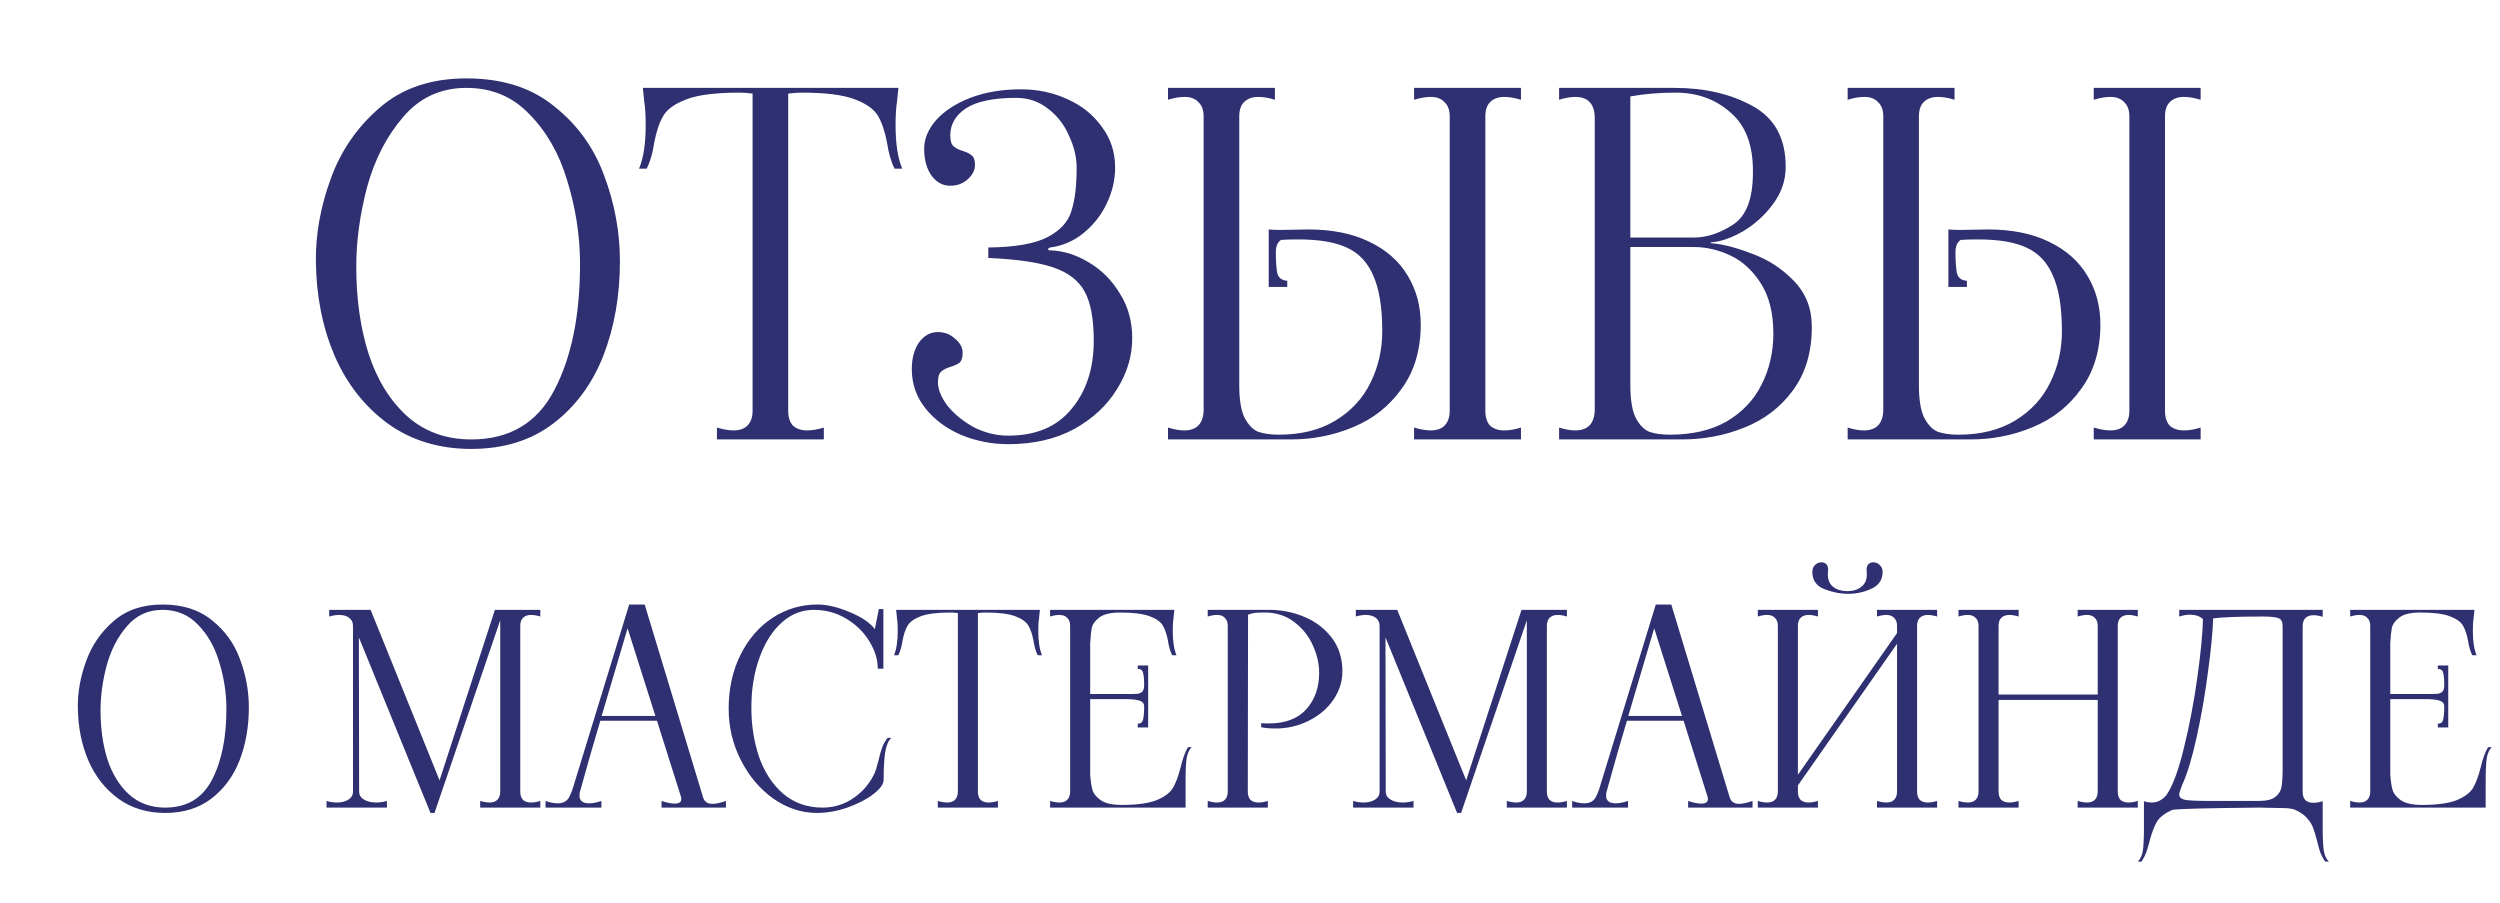
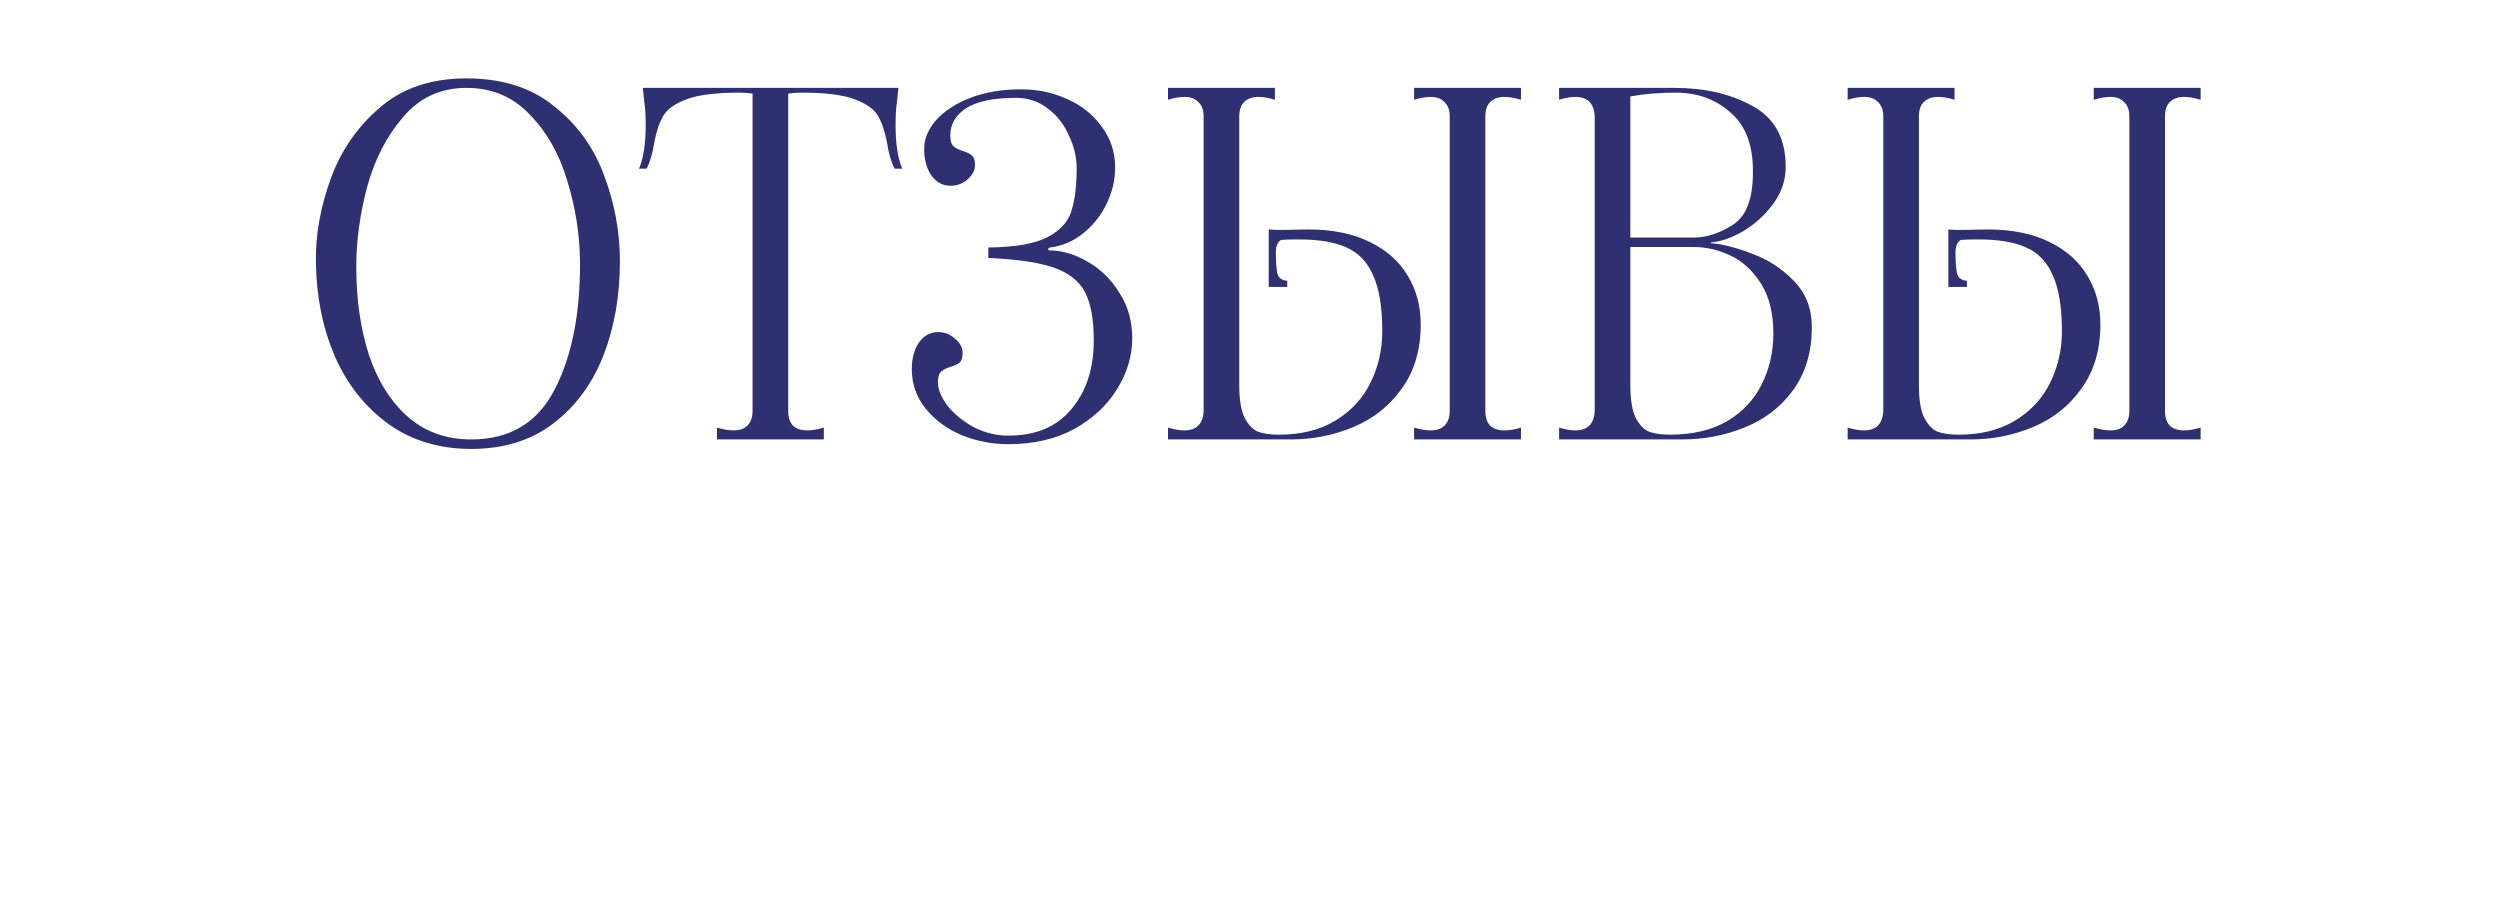
<svg xmlns="http://www.w3.org/2000/svg" width="421" height="152" viewBox="0 0 421 152" fill="none">
  <path d="M79.355 75.6C73.969 75.6 69.302 74.187 65.355 71.36C61.409 68.48 58.395 64.64 56.315 59.84C54.289 55.04 53.249 49.76 53.195 44C53.142 39.467 53.969 34.853 55.675 30.16C57.382 25.413 60.129 21.413 63.915 18.16C67.702 14.853 72.582 13.2 78.555 13.2C84.582 13.2 89.515 14.773 93.355 17.92C97.249 21.013 100.049 24.907 101.755 29.6C103.515 34.293 104.395 39.093 104.395 44C104.395 49.813 103.462 55.12 101.595 59.92C99.729 64.667 96.902 68.48 93.115 71.36C89.382 74.187 84.795 75.6 79.355 75.6ZM79.355 74C85.809 74 90.475 71.227 93.355 65.68C96.289 60.08 97.729 52.853 97.675 44C97.622 39.413 96.902 34.88 95.515 30.4C94.182 25.92 92.075 22.213 89.195 19.28C86.369 16.293 82.822 14.8 78.555 14.8C74.235 14.8 70.689 16.427 67.915 19.68C65.142 22.88 63.115 26.8 61.835 31.44C60.609 36.08 59.995 40.56 59.995 44.88C59.995 50.32 60.689 55.227 62.075 59.6C63.515 63.973 65.675 67.467 68.555 70.08C71.489 72.693 75.089 74 79.355 74ZM151.054 17.12C150.894 18.133 150.814 19.44 150.814 21.04C150.814 24.187 151.187 26.64 151.934 28.4H150.654C150.067 27.28 149.641 25.813 149.374 24C149.001 22.08 148.494 20.587 147.854 19.52C147.214 18.4 145.907 17.467 143.934 16.72C141.961 15.973 139.001 15.6 135.054 15.6C134.361 15.6 133.587 15.653 132.734 15.76V69.2C132.734 70.267 133.001 71.093 133.534 71.68C134.121 72.213 134.921 72.48 135.934 72.48C136.787 72.48 137.721 72.32 138.734 72V74H120.734V72C121.801 72.32 122.734 72.48 123.534 72.48C124.547 72.48 125.321 72.213 125.854 71.68C126.441 71.093 126.734 70.267 126.734 69.2V15.76C125.881 15.653 125.134 15.6 124.494 15.6C120.547 15.6 117.587 15.973 115.614 16.72C113.641 17.467 112.334 18.4 111.694 19.52C111.054 20.587 110.547 22.08 110.174 24C109.907 25.813 109.481 27.28 108.894 28.4H107.614C108.361 26.64 108.734 24.187 108.734 21.04C108.734 19.44 108.654 18.133 108.494 17.12L108.254 14.8H151.294L151.054 17.12ZM169.788 74.8C167.068 74.8 164.455 74.293 161.948 73.28C159.442 72.213 157.415 70.72 155.868 68.8C154.322 66.88 153.548 64.667 153.548 62.16C153.548 60.347 153.948 58.853 154.748 57.68C155.602 56.507 156.668 55.92 157.948 55.92C159.068 55.92 160.028 56.293 160.828 57.04C161.682 57.733 162.108 58.533 162.108 59.44C162.108 60.187 161.948 60.72 161.628 61.04C161.308 61.307 160.802 61.547 160.108 61.76C159.415 61.973 158.882 62.24 158.508 62.56C158.135 62.88 157.948 63.493 157.948 64.4C157.948 65.573 158.482 66.88 159.548 68.32C160.668 69.707 162.135 70.907 163.948 71.92C165.815 72.88 167.762 73.36 169.788 73.36C174.428 73.36 177.975 71.867 180.428 68.88C182.935 65.893 184.188 62.053 184.188 57.36C184.188 53.733 183.682 50.987 182.668 49.12C181.655 47.253 179.895 45.893 177.388 45.04C174.935 44.187 171.282 43.653 166.428 43.44V41.68C170.962 41.627 174.295 41.04 176.428 39.92C178.562 38.8 179.895 37.333 180.428 35.52C181.015 33.707 181.308 31.28 181.308 28.24C181.308 26.48 180.882 24.693 180.028 22.88C179.228 21.013 178.055 19.493 176.508 18.32C174.962 17.093 173.175 16.48 171.148 16.48C167.308 16.48 164.482 17.067 162.668 18.24C160.908 19.413 160.028 20.933 160.028 22.8C160.028 23.707 160.215 24.32 160.588 24.64C160.962 24.96 161.495 25.227 162.188 25.44C162.882 25.653 163.388 25.92 163.708 26.24C164.028 26.507 164.188 27.013 164.188 27.76C164.188 28.667 163.762 29.493 162.908 30.24C162.108 30.933 161.148 31.28 160.028 31.28C158.748 31.28 157.682 30.693 156.828 29.52C156.028 28.347 155.628 26.853 155.628 25.04C155.628 23.387 156.295 21.787 157.628 20.24C159.015 18.693 160.935 17.44 163.388 16.48C165.895 15.52 168.748 15.04 171.948 15.04C174.775 15.04 177.388 15.6 179.788 16.72C182.188 17.787 184.108 19.333 185.548 21.36C187.042 23.333 187.788 25.627 187.788 28.24C187.788 30.32 187.308 32.347 186.348 34.32C185.442 36.24 184.135 37.893 182.428 39.28C180.775 40.613 178.908 41.413 176.828 41.68C176.615 41.733 176.508 41.84 176.508 42C176.508 42.107 176.615 42.16 176.828 42.16C179.015 42.213 181.175 42.88 183.308 44.16C185.495 45.44 187.255 47.2 188.588 49.44C189.975 51.627 190.668 54.133 190.668 56.96C190.668 59.947 189.815 62.8 188.108 65.52C186.455 68.24 184.055 70.48 180.908 72.24C177.762 73.947 174.055 74.8 169.788 74.8ZM220.292 38.64C224.346 38.64 227.786 39.333 230.612 40.72C233.492 42.107 235.652 44.027 237.092 46.48C238.532 48.88 239.252 51.6 239.252 54.64C239.252 58.907 238.186 62.507 236.052 65.44C233.972 68.373 231.252 70.533 227.892 71.92C224.586 73.307 221.092 74 217.412 74H196.692V72C197.706 72.32 198.612 72.48 199.412 72.48C201.492 72.48 202.586 71.387 202.692 69.2V19.6C202.692 18.533 202.399 17.733 201.812 17.2C201.279 16.613 200.506 16.32 199.492 16.32C198.639 16.32 197.706 16.48 196.692 16.8V14.8H214.692V16.8C213.679 16.48 212.746 16.32 211.892 16.32C210.879 16.32 210.079 16.613 209.492 17.2C208.959 17.733 208.692 18.533 208.692 19.6V34V64.88C208.692 67.28 208.986 69.093 209.572 70.32C210.212 71.547 210.986 72.347 211.892 72.72C212.852 73.04 213.999 73.2 215.332 73.2C219.119 73.2 222.319 72.4 224.932 70.8C227.546 69.2 229.492 67.093 230.772 64.48C232.106 61.813 232.772 58.907 232.772 55.76C232.772 51.76 232.266 48.64 231.252 46.4C230.292 44.16 228.799 42.587 226.772 41.68C224.799 40.773 222.106 40.32 218.692 40.32C217.359 40.32 216.372 40.347 215.732 40.4C215.146 40.773 214.852 41.467 214.852 42.48C214.852 43.973 214.932 45.147 215.092 46C215.306 46.8 215.866 47.227 216.772 47.28V48.32H213.652V38.64C214.132 38.693 214.826 38.72 215.732 38.72L220.292 38.64ZM256.132 16.8C255.066 16.48 254.132 16.32 253.332 16.32C252.319 16.32 251.519 16.613 250.932 17.2C250.399 17.733 250.132 18.533 250.132 19.6V69.2C250.132 70.267 250.399 71.093 250.932 71.68C251.519 72.213 252.319 72.48 253.332 72.48C254.186 72.48 255.119 72.32 256.132 72V74H238.132V72C239.199 72.32 240.132 72.48 240.932 72.48C241.946 72.48 242.719 72.213 243.252 71.68C243.839 71.093 244.132 70.267 244.132 69.2V19.6C244.132 18.533 243.839 17.733 243.252 17.2C242.719 16.613 241.946 16.32 240.932 16.32C240.132 16.32 239.199 16.48 238.132 16.8V14.8H256.132V16.8ZM288.232 40.96C290.152 41.12 292.418 41.707 295.032 42.72C297.698 43.68 300.045 45.2 302.072 47.28C304.098 49.36 305.112 51.947 305.112 55.04C305.112 59.307 304.045 62.88 301.912 65.76C299.832 68.587 297.112 70.667 293.752 72C290.445 73.333 286.952 74 283.272 74H262.552V72C263.565 72.32 264.472 72.48 265.272 72.48C267.352 72.48 268.445 71.387 268.552 69.2V19.6C268.445 17.413 267.352 16.32 265.272 16.32C264.472 16.32 263.565 16.48 262.552 16.8V14.8H281.992C287.058 14.8 291.432 15.813 295.112 17.84C298.845 19.867 300.712 23.28 300.712 28.08C300.712 30.373 299.992 32.48 298.552 34.4C297.165 36.267 295.485 37.787 293.512 38.96C291.538 40.08 289.778 40.693 288.232 40.8C288.125 40.8 288.072 40.827 288.072 40.88C288.072 40.933 288.125 40.96 288.232 40.96ZM274.552 40H285.272C287.405 40 289.592 39.28 291.832 37.84C294.072 36.4 295.192 33.467 295.192 29.04C295.245 24.507 293.992 21.147 291.432 18.96C288.925 16.72 285.832 15.6 282.152 15.6C279.432 15.6 276.898 15.813 274.552 16.24V40ZM281.192 73.2C284.978 73.2 288.178 72.453 290.792 70.96C293.405 69.413 295.352 67.36 296.632 64.8C297.965 62.187 298.632 59.307 298.632 56.16C298.632 52.747 297.938 49.947 296.552 47.76C295.165 45.573 293.458 44 291.432 43.04C289.405 42.08 287.352 41.6 285.272 41.6H274.552V64.88C274.552 67.28 274.845 69.093 275.432 70.32C276.072 71.547 276.845 72.347 277.752 72.72C278.712 73.04 279.858 73.2 281.192 73.2ZM334.745 38.64C338.799 38.64 342.239 39.333 345.065 40.72C347.945 42.107 350.105 44.027 351.545 46.48C352.985 48.88 353.705 51.6 353.705 54.64C353.705 58.907 352.639 62.507 350.505 65.44C348.425 68.373 345.705 70.533 342.345 71.92C339.039 73.307 335.545 74 331.865 74H311.145V72C312.159 72.32 313.065 72.48 313.865 72.48C315.945 72.48 317.039 71.387 317.145 69.2V19.6C317.145 18.533 316.852 17.733 316.265 17.2C315.732 16.613 314.959 16.32 313.945 16.32C313.092 16.32 312.159 16.48 311.145 16.8V14.8H329.145V16.8C328.132 16.48 327.199 16.32 326.345 16.32C325.332 16.32 324.532 16.613 323.945 17.2C323.412 17.733 323.145 18.533 323.145 19.6V34V64.88C323.145 67.28 323.439 69.093 324.025 70.32C324.665 71.547 325.439 72.347 326.345 72.72C327.305 73.04 328.452 73.2 329.785 73.2C333.572 73.2 336.772 72.4 339.385 70.8C341.999 69.2 343.945 67.093 345.225 64.48C346.559 61.813 347.225 58.907 347.225 55.76C347.225 51.76 346.719 48.64 345.705 46.4C344.745 44.16 343.252 42.587 341.225 41.68C339.252 40.773 336.559 40.32 333.145 40.32C331.812 40.32 330.825 40.347 330.185 40.4C329.599 40.773 329.305 41.467 329.305 42.48C329.305 43.973 329.385 45.147 329.545 46C329.759 46.8 330.319 47.227 331.225 47.28V48.32H328.105V38.64C328.585 38.693 329.279 38.72 330.185 38.72L334.745 38.64ZM370.585 16.8C369.519 16.48 368.585 16.32 367.785 16.32C366.772 16.32 365.972 16.613 365.385 17.2C364.852 17.733 364.585 18.533 364.585 19.6V69.2C364.585 70.267 364.852 71.093 365.385 71.68C365.972 72.213 366.772 72.48 367.785 72.48C368.639 72.48 369.572 72.32 370.585 72V74H352.585V72C353.652 72.32 354.585 72.48 355.385 72.48C356.399 72.48 357.172 72.213 357.705 71.68C358.292 71.093 358.585 70.267 358.585 69.2V19.6C358.585 18.533 358.292 17.733 357.705 17.2C357.172 16.613 356.399 16.32 355.385 16.32C354.585 16.32 353.652 16.48 352.585 16.8V14.8H370.585V16.8Z" fill="#2F3071" />
-   <path d="M27.821 136.9C24.791 136.9 22.166 136.105 19.946 134.515C17.726 132.895 16.031 130.735 14.861 128.035C13.721 125.335 13.136 122.365 13.106 119.125C13.076 116.575 13.541 113.98 14.501 111.34C15.461 108.67 17.006 106.42 19.136 104.59C21.266 102.73 24.011 101.8 27.371 101.8C30.761 101.8 33.536 102.685 35.696 104.455C37.886 106.195 39.461 108.385 40.421 111.025C41.411 113.665 41.906 116.365 41.906 119.125C41.906 122.395 41.381 125.38 40.331 128.08C39.281 130.75 37.691 132.895 35.561 134.515C33.461 136.105 30.881 136.9 27.821 136.9ZM27.821 136C31.451 136 34.076 134.44 35.696 131.32C37.346 128.17 38.156 124.105 38.126 119.125C38.096 116.545 37.691 113.995 36.911 111.475C36.161 108.955 34.976 106.87 33.356 105.22C31.766 103.54 29.771 102.7 27.371 102.7C24.941 102.7 22.946 103.615 21.386 105.445C19.826 107.245 18.686 109.45 17.966 112.06C17.276 114.67 16.931 117.19 16.931 119.62C16.931 122.68 17.321 125.44 18.101 127.9C18.911 130.36 20.126 132.325 21.746 133.795C23.396 135.265 25.421 136 27.821 136ZM90.988 103.825C90.418 103.645 89.893 103.555 89.413 103.555C88.843 103.555 88.393 103.72 88.063 104.05C87.763 104.35 87.613 104.8 87.613 105.4V133.3C87.613 133.9 87.763 134.365 88.063 134.695C88.393 134.995 88.843 135.145 89.413 135.145C89.893 135.145 90.418 135.055 90.988 134.875V136H80.863V134.875C81.463 135.055 81.988 135.145 82.438 135.145C83.008 135.145 83.443 134.995 83.743 134.695C84.073 134.365 84.238 133.9 84.238 133.3V104.455L73.168 136.9H72.493L60.433 107.335L60.478 133.3C60.478 133.87 60.748 134.32 61.288 134.65C61.858 134.98 62.548 135.145 63.358 135.145C63.958 135.145 64.558 135.055 65.158 134.875V136H54.988V134.875C55.558 135.055 56.143 135.145 56.743 135.145C57.523 135.145 58.168 134.98 58.678 134.65C59.188 134.32 59.443 133.87 59.443 133.3V105.4C59.443 104.83 59.233 104.38 58.813 104.05C58.393 103.72 57.823 103.555 57.103 103.555C56.593 103.555 56.038 103.645 55.438 103.825V102.7H62.413L74.023 131.41L83.338 102.7H90.988V103.825ZM118.376 134.2C118.586 134.98 119.126 135.37 119.996 135.37C120.566 135.37 121.316 135.205 122.246 134.875V136H111.401V134.875C112.271 135.175 113.021 135.325 113.651 135.325C114.371 135.325 114.731 135.07 114.731 134.56C114.731 134.41 114.716 134.29 114.686 134.2L110.636 121.375H101.096C100.016 124.975 98.981 128.575 97.99 132.175L97.675 133.3C97.615 133.48 97.585 133.705 97.585 133.975C97.585 134.845 98.126 135.28 99.206 135.28C99.805 135.28 100.496 135.145 101.276 134.875V136H91.871V134.875C92.591 135.145 93.281 135.28 93.941 135.28C94.841 135.28 95.486 134.92 95.876 134.2C96.085 133.78 96.266 133.345 96.415 132.895L105.956 101.8H108.566L118.376 134.2ZM101.321 120.565H110.366L105.686 105.805L101.321 120.565ZM137.556 136.9C135.006 136.9 132.576 136.105 130.266 134.515C127.986 132.895 126.156 130.735 124.776 128.035C123.396 125.335 122.706 122.44 122.706 119.35C122.706 115.99 123.366 112.975 124.686 110.305C126.006 107.635 127.806 105.55 130.086 104.05C132.366 102.55 134.901 101.8 137.691 101.8C139.251 101.8 141.036 102.22 143.046 103.06C145.086 103.9 146.511 104.86 147.321 105.94L147.996 102.565H148.761V112.6H147.816C147.816 111.04 147.336 109.495 146.376 107.965C145.446 106.435 144.156 105.175 142.506 104.185C140.856 103.195 139.041 102.7 137.061 102.7C135.021 102.7 133.206 103.42 131.616 104.86C130.026 106.3 128.781 108.28 127.881 110.8C126.981 113.29 126.531 116.08 126.531 119.17C126.531 122.14 126.966 124.915 127.836 127.495C128.736 130.045 130.086 132.1 131.886 133.66C133.716 135.22 135.936 136 138.546 136C140.466 136 142.221 135.445 143.811 134.335C145.401 133.225 146.586 131.785 147.366 130.015C147.456 129.805 147.636 129.19 147.906 128.17C148.116 127.27 148.326 126.52 148.536 125.92C148.776 125.29 149.091 124.735 149.481 124.255H150.111C149.631 124.675 149.286 125.455 149.076 126.595C148.896 127.735 148.806 129.31 148.806 131.32C148.806 132.04 148.221 132.85 147.051 133.75C145.911 134.62 144.456 135.37 142.686 136C140.946 136.6 139.236 136.9 137.556 136.9ZM174.983 104.005C174.893 104.575 174.848 105.31 174.848 106.21C174.848 107.98 175.058 109.36 175.478 110.35H174.758C174.428 109.72 174.188 108.895 174.038 107.875C173.828 106.795 173.543 105.955 173.183 105.355C172.823 104.725 172.088 104.2 170.978 103.78C169.868 103.36 168.203 103.15 165.983 103.15C165.593 103.15 165.158 103.18 164.678 103.24V133.3C164.678 133.9 164.828 134.365 165.128 134.695C165.458 134.995 165.908 135.145 166.478 135.145C166.958 135.145 167.483 135.055 168.053 134.875V136H157.928V134.875C158.528 135.055 159.053 135.145 159.503 135.145C160.073 135.145 160.508 134.995 160.808 134.695C161.138 134.365 161.303 133.9 161.303 133.3V103.24C160.823 103.18 160.403 103.15 160.043 103.15C157.823 103.15 156.158 103.36 155.048 103.78C153.938 104.2 153.203 104.725 152.843 105.355C152.483 105.955 152.198 106.795 151.988 107.875C151.838 108.895 151.598 109.72 151.268 110.35H150.548C150.968 109.36 151.178 107.98 151.178 106.21C151.178 105.31 151.133 104.575 151.043 104.005L150.908 102.7H175.118L174.983 104.005ZM200.686 125.83C200.266 126.22 199.981 126.835 199.831 127.675C199.711 128.515 199.651 129.76 199.651 131.41V136H176.836V134.875C177.406 135.055 177.931 135.145 178.411 135.145C178.981 135.145 179.416 134.995 179.716 134.695C180.046 134.365 180.211 133.9 180.211 133.3V105.4C180.211 104.8 180.046 104.35 179.716 104.05C179.416 103.72 178.981 103.555 178.411 103.555C177.931 103.555 177.406 103.645 176.836 103.825V102.7H197.761L197.626 104.005C197.536 104.575 197.491 105.31 197.491 106.21C197.491 107.98 197.701 109.36 198.121 110.35H197.401C197.071 109.72 196.831 108.895 196.681 107.875C196.471 106.795 196.186 105.955 195.826 105.355C195.466 104.725 194.731 104.2 193.621 103.78C192.511 103.36 190.846 103.15 188.626 103.15C187.036 103.15 185.881 103.42 185.161 103.96C184.441 104.5 184.006 105.085 183.856 105.715C183.736 106.315 183.646 107.185 183.586 108.325V116.875H189.796C190.666 116.875 191.266 116.86 191.596 116.83C191.956 116.77 192.226 116.635 192.406 116.425C192.586 116.215 192.676 115.855 192.676 115.345C192.676 114.445 192.616 113.77 192.496 113.32C192.406 112.87 192.106 112.645 191.596 112.645V112.06H193.351V122.5H191.596V121.87C192.106 121.87 192.406 121.63 192.496 121.15C192.616 120.64 192.676 119.92 192.676 118.99C192.676 118.51 192.466 118.195 192.046 118.045C191.656 117.865 190.906 117.76 189.796 117.73H183.586V130.375C183.646 131.395 183.766 132.25 183.946 132.94C184.126 133.6 184.591 134.2 185.341 134.74C186.121 135.28 187.306 135.55 188.896 135.55C191.476 135.55 193.441 135.28 194.791 134.74C196.141 134.17 197.056 133.48 197.536 132.67C198.016 131.83 198.436 130.705 198.796 129.295C199.156 127.765 199.576 126.61 200.056 125.83H200.686ZM203.379 134.875C203.949 135.055 204.474 135.145 204.954 135.145C205.524 135.145 205.959 134.995 206.259 134.695C206.589 134.365 206.754 133.9 206.754 133.3V105.4C206.754 104.8 206.589 104.35 206.259 104.05C205.959 103.72 205.524 103.555 204.954 103.555C204.474 103.555 203.949 103.645 203.379 103.825V102.7H210.174L210.129 133.3C210.129 133.9 210.279 134.365 210.579 134.695C210.909 134.995 211.359 135.145 211.929 135.145C212.409 135.145 212.934 135.055 213.504 134.875V136H203.379V134.875ZM212.379 121.78C212.679 121.81 213.114 121.825 213.684 121.825C216.444 121.825 218.544 121.03 219.984 119.44C221.424 117.82 222.144 115.78 222.144 113.32C222.144 111.76 221.784 110.2 221.064 108.64C220.344 107.05 219.294 105.745 217.914 104.725C216.534 103.675 214.899 103.15 213.009 103.15C212.319 103.15 211.794 103.165 211.434 103.195C211.074 103.225 210.654 103.33 210.174 103.51V102.7H213.774C215.814 102.7 217.764 103.09 219.624 103.87C221.514 104.65 223.059 105.82 224.259 107.38C225.459 108.94 226.059 110.83 226.059 113.05C226.059 114.76 225.549 116.365 224.529 117.865C223.509 119.335 222.129 120.505 220.389 121.375C218.649 122.245 216.789 122.68 214.809 122.68C213.849 122.68 213.039 122.605 212.379 122.455V121.78ZM263.869 103.825C263.299 103.645 262.774 103.555 262.294 103.555C261.724 103.555 261.274 103.72 260.944 104.05C260.644 104.35 260.494 104.8 260.494 105.4V133.3C260.494 133.9 260.644 134.365 260.944 134.695C261.274 134.995 261.724 135.145 262.294 135.145C262.774 135.145 263.299 135.055 263.869 134.875V136H253.744V134.875C254.344 135.055 254.869 135.145 255.319 135.145C255.889 135.145 256.324 134.995 256.624 134.695C256.954 134.365 257.119 133.9 257.119 133.3V104.455L246.049 136.9H245.374L233.314 107.335L233.359 133.3C233.359 133.87 233.629 134.32 234.169 134.65C234.739 134.98 235.429 135.145 236.239 135.145C236.839 135.145 237.439 135.055 238.039 134.875V136H227.869V134.875C228.439 135.055 229.024 135.145 229.624 135.145C230.404 135.145 231.049 134.98 231.559 134.65C232.069 134.32 232.324 133.87 232.324 133.3V105.4C232.324 104.83 232.114 104.38 231.694 104.05C231.274 103.72 230.704 103.555 229.984 103.555C229.474 103.555 228.919 103.645 228.319 103.825V102.7H235.294L246.904 131.41L256.219 102.7H263.869V103.825ZM291.256 134.2C291.466 134.98 292.006 135.37 292.876 135.37C293.446 135.37 294.196 135.205 295.126 134.875V136H284.281V134.875C285.151 135.175 285.901 135.325 286.531 135.325C287.251 135.325 287.611 135.07 287.611 134.56C287.611 134.41 287.596 134.29 287.566 134.2L283.516 121.375H273.976C272.896 124.975 271.861 128.575 270.871 132.175L270.556 133.3C270.496 133.48 270.466 133.705 270.466 133.975C270.466 134.845 271.006 135.28 272.086 135.28C272.686 135.28 273.376 135.145 274.156 134.875V136H264.751V134.875C265.471 135.145 266.161 135.28 266.821 135.28C267.721 135.28 268.366 134.92 268.756 134.2C268.966 133.78 269.146 133.345 269.296 132.895L278.836 101.8H281.446L291.256 134.2ZM274.201 120.565H283.246L278.566 105.805L274.201 120.565ZM311.271 100C309.891 100 308.526 99.73 307.176 99.19C305.856 98.65 305.196 97.69 305.196 96.31C305.196 95.83 305.346 95.44 305.646 95.14C305.976 94.84 306.336 94.69 306.726 94.69C306.876 94.69 307.041 94.72 307.221 94.78C307.641 94.96 307.851 95.32 307.851 95.86L307.806 96.715C307.806 97.645 308.106 98.35 308.706 98.83C309.336 99.31 310.131 99.55 311.091 99.55C312.051 99.55 312.831 99.31 313.431 98.83C314.061 98.35 314.376 97.645 314.376 96.715L314.331 95.905C314.331 95.365 314.541 94.99 314.961 94.78C315.141 94.72 315.306 94.69 315.456 94.69C315.876 94.69 316.236 94.84 316.536 95.14C316.866 95.44 317.031 95.83 317.031 96.31C317.031 97.63 316.401 98.575 315.141 99.145C313.911 99.715 312.621 100 311.271 100ZM326.211 103.825C325.611 103.645 325.086 103.555 324.636 103.555C324.066 103.555 323.616 103.72 323.286 104.05C322.986 104.35 322.836 104.8 322.836 105.4V133.3C322.836 133.9 322.986 134.365 323.286 134.695C323.616 134.995 324.066 135.145 324.636 135.145C325.116 135.145 325.641 135.055 326.211 134.875V136H316.086V134.875C316.686 135.055 317.211 135.145 317.661 135.145C318.231 135.145 318.666 134.995 318.966 134.695C319.296 134.365 319.461 133.9 319.461 133.3V108.415L302.766 132.265V133.3C302.766 133.9 302.916 134.365 303.216 134.695C303.546 134.995 303.996 135.145 304.566 135.145C305.046 135.145 305.571 135.055 306.141 134.875V136H296.016V134.875C296.586 135.055 297.111 135.145 297.591 135.145C298.161 135.145 298.596 134.995 298.896 134.695C299.226 134.365 299.391 133.9 299.391 133.3V105.4C299.391 104.8 299.226 104.35 298.896 104.05C298.596 103.72 298.161 103.555 297.591 103.555C297.111 103.555 296.586 103.645 296.016 103.825V102.7H306.141V103.825C305.571 103.645 305.046 103.555 304.566 103.555C303.996 103.555 303.546 103.72 303.216 104.05C302.916 104.35 302.766 104.8 302.766 105.4V130.465L319.461 106.615V105.4C319.461 104.8 319.296 104.35 318.966 104.05C318.666 103.72 318.231 103.555 317.661 103.555C317.211 103.555 316.686 103.645 316.086 103.825V102.7H326.211V103.825ZM360.005 103.825C359.405 103.645 358.88 103.555 358.43 103.555C357.86 103.555 357.41 103.72 357.08 104.05C356.78 104.35 356.63 104.8 356.63 105.4V133.3C356.63 133.9 356.78 134.365 357.08 134.695C357.41 134.995 357.86 135.145 358.43 135.145C358.91 135.145 359.435 135.055 360.005 134.875V136H349.88V134.875C350.48 135.055 351.005 135.145 351.455 135.145C352.025 135.145 352.46 134.995 352.76 134.695C353.09 134.365 353.255 133.9 353.255 133.3V117.865H336.56V133.3C336.56 133.9 336.71 134.365 337.01 134.695C337.34 134.995 337.805 135.145 338.405 135.145C338.855 135.145 339.365 135.055 339.935 134.875V136H329.81V134.875C330.38 135.055 330.905 135.145 331.385 135.145C331.955 135.145 332.39 134.995 332.69 134.695C333.02 134.365 333.185 133.9 333.185 133.3V105.4C333.185 104.8 333.02 104.35 332.69 104.05C332.39 103.72 331.955 103.555 331.385 103.555C330.905 103.555 330.38 103.645 329.81 103.825V102.7H339.935V103.825C339.365 103.645 338.84 103.555 338.36 103.555C337.79 103.555 337.34 103.72 337.01 104.05C336.71 104.35 336.56 104.8 336.56 105.4V116.965H353.255V105.4C353.255 104.8 353.09 104.35 352.76 104.05C352.46 103.72 352.025 103.555 351.455 103.555C351.005 103.555 350.48 103.645 349.88 103.825V102.7H360.005V103.825ZM360.004 145.09C360.424 144.7 360.709 144.085 360.859 143.245C360.979 142.405 361.039 141.16 361.039 139.51V134.92C361.459 135.07 361.909 135.145 362.389 135.145C363.319 135.145 364.144 134.71 364.864 133.84C365.914 132.28 366.889 129.625 367.789 125.875C368.719 122.095 369.469 118.15 370.039 114.04C370.609 109.9 370.924 106.645 370.984 104.275C370.474 103.765 369.724 103.51 368.734 103.51C368.254 103.51 367.669 103.615 366.979 103.825V102.7H391.144V103.87C390.574 103.69 390.049 103.6 389.569 103.6C388.999 103.6 388.549 103.765 388.219 104.095C387.919 104.395 387.769 104.845 387.769 105.445V133.345C387.769 133.945 387.919 134.41 388.219 134.74C388.549 135.04 388.999 135.19 389.569 135.19C390.049 135.19 390.574 135.1 391.144 134.92V139.51C391.144 141.16 391.204 142.405 391.324 143.245C391.474 144.085 391.759 144.7 392.179 145.09H391.549C391.189 144.55 390.904 143.995 390.694 143.425C390.514 142.855 390.334 142.195 390.154 141.445C389.914 140.545 389.689 139.825 389.479 139.285C389.269 138.745 388.924 138.22 388.444 137.71C387.994 137.2 387.364 136.765 386.554 136.405C386.284 136.255 385.759 136.15 384.979 136.09C384.229 136.06 382.714 136.03 380.434 136C371.044 136.09 366.154 136.225 365.764 136.405C364.564 136.945 363.724 137.59 363.244 138.34C362.794 139.12 362.389 140.17 362.029 141.49C361.819 142.3 361.624 142.975 361.444 143.515C361.234 144.055 360.964 144.58 360.634 145.09H360.004ZM380.434 134.875C381.724 134.875 382.654 134.635 383.224 134.155C383.794 133.675 384.124 133.105 384.214 132.445C384.334 131.785 384.394 130.78 384.394 129.43V105.445C384.394 104.695 384.154 104.245 383.674 104.095C383.224 103.915 382.339 103.825 381.019 103.825C376.909 103.825 374.134 103.93 372.694 104.14C372.634 106.33 372.349 109.3 371.839 113.05C371.359 116.77 370.729 120.415 369.949 123.985C369.169 127.555 368.359 130.255 367.519 132.085L367.294 132.67C367.084 133.24 366.979 133.615 366.979 133.795C366.979 134.245 367.309 134.545 367.969 134.695C368.629 134.815 369.934 134.875 371.884 134.875H380.434ZM419.622 125.83C419.202 126.22 418.917 126.835 418.767 127.675C418.647 128.515 418.587 129.76 418.587 131.41V136H395.772V134.875C396.342 135.055 396.867 135.145 397.347 135.145C397.917 135.145 398.352 134.995 398.652 134.695C398.982 134.365 399.147 133.9 399.147 133.3V105.4C399.147 104.8 398.982 104.35 398.652 104.05C398.352 103.72 397.917 103.555 397.347 103.555C396.867 103.555 396.342 103.645 395.772 103.825V102.7H416.697L416.562 104.005C416.472 104.575 416.427 105.31 416.427 106.21C416.427 107.98 416.637 109.36 417.057 110.35H416.337C416.007 109.72 415.767 108.895 415.617 107.875C415.407 106.795 415.122 105.955 414.762 105.355C414.402 104.725 413.667 104.2 412.557 103.78C411.447 103.36 409.782 103.15 407.562 103.15C405.972 103.15 404.817 103.42 404.097 103.96C403.377 104.5 402.942 105.085 402.792 105.715C402.672 106.315 402.582 107.185 402.522 108.325V116.875H408.732C409.602 116.875 410.202 116.86 410.532 116.83C410.892 116.77 411.162 116.635 411.342 116.425C411.522 116.215 411.612 115.855 411.612 115.345C411.612 114.445 411.552 113.77 411.432 113.32C411.342 112.87 411.042 112.645 410.532 112.645V112.06H412.287V122.5H410.532V121.87C411.042 121.87 411.342 121.63 411.432 121.15C411.552 120.64 411.612 119.92 411.612 118.99C411.612 118.51 411.402 118.195 410.982 118.045C410.592 117.865 409.842 117.76 408.732 117.73H402.522V130.375C402.582 131.395 402.702 132.25 402.882 132.94C403.062 133.6 403.527 134.2 404.277 134.74C405.057 135.28 406.242 135.55 407.832 135.55C410.412 135.55 412.377 135.28 413.727 134.74C415.077 134.17 415.992 133.48 416.472 132.67C416.952 131.83 417.372 130.705 417.732 129.295C418.092 127.765 418.512 126.61 418.992 125.83H419.622Z" fill="#2F3071" />
</svg>